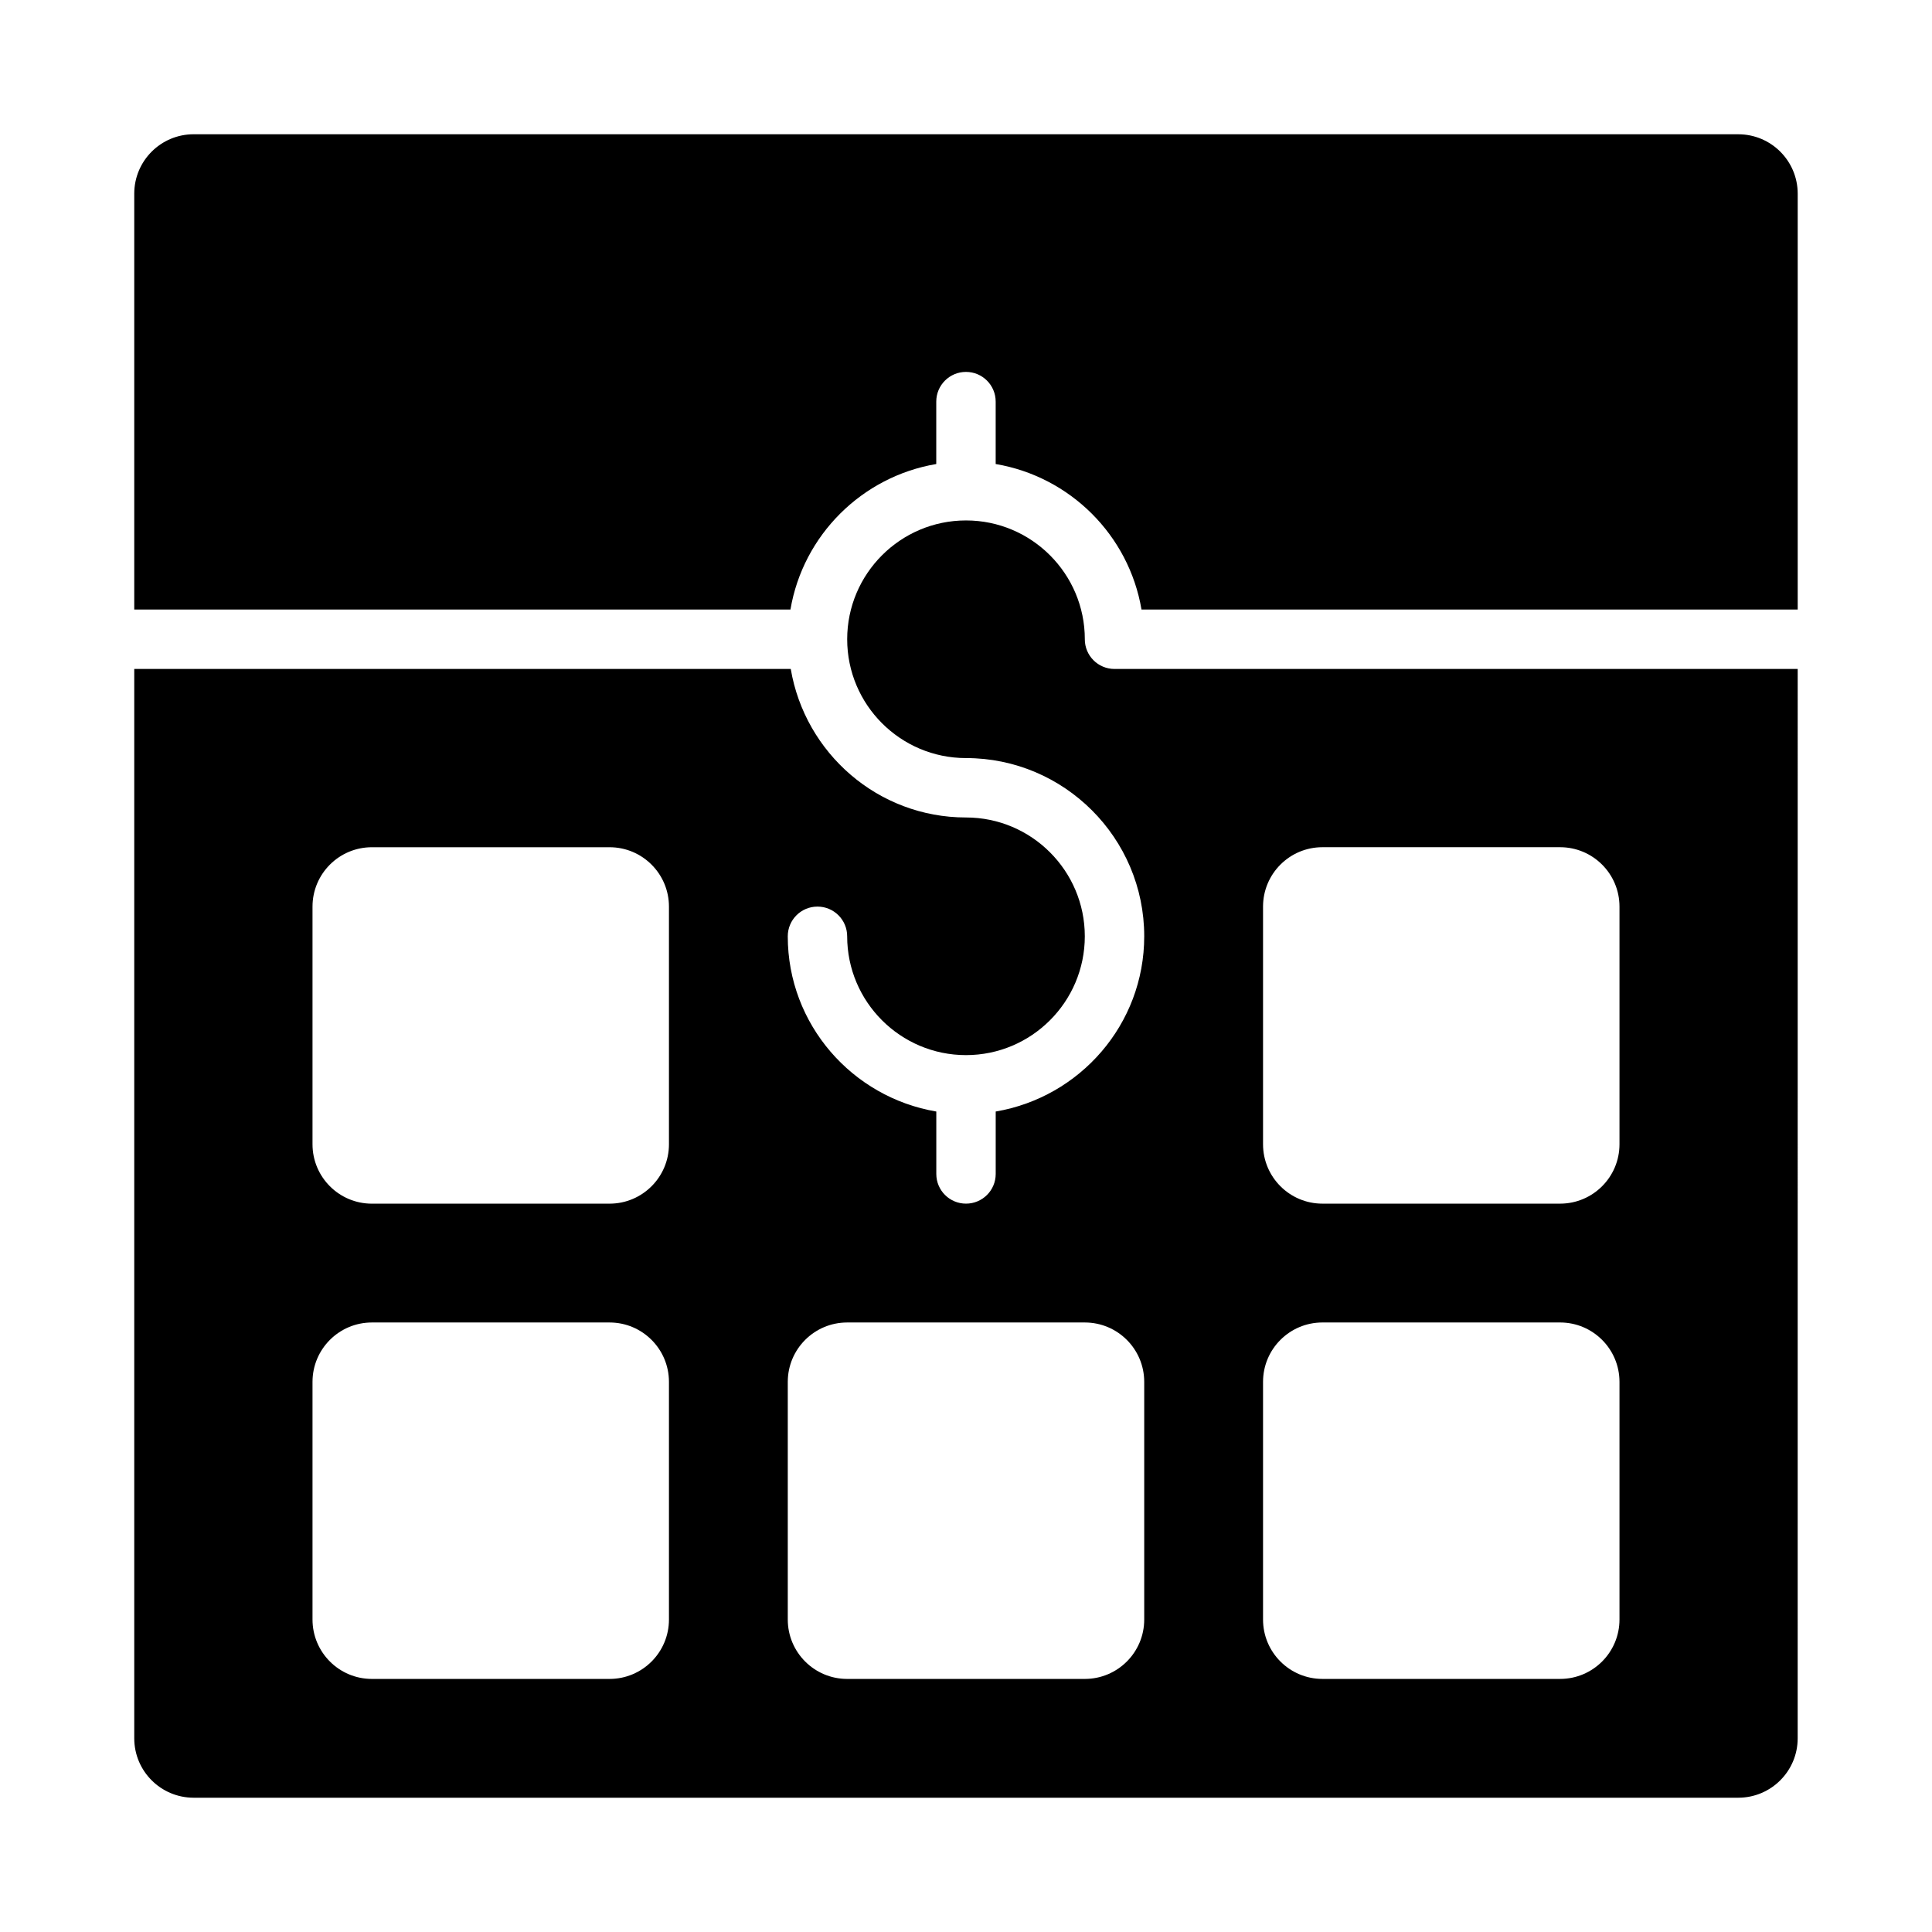
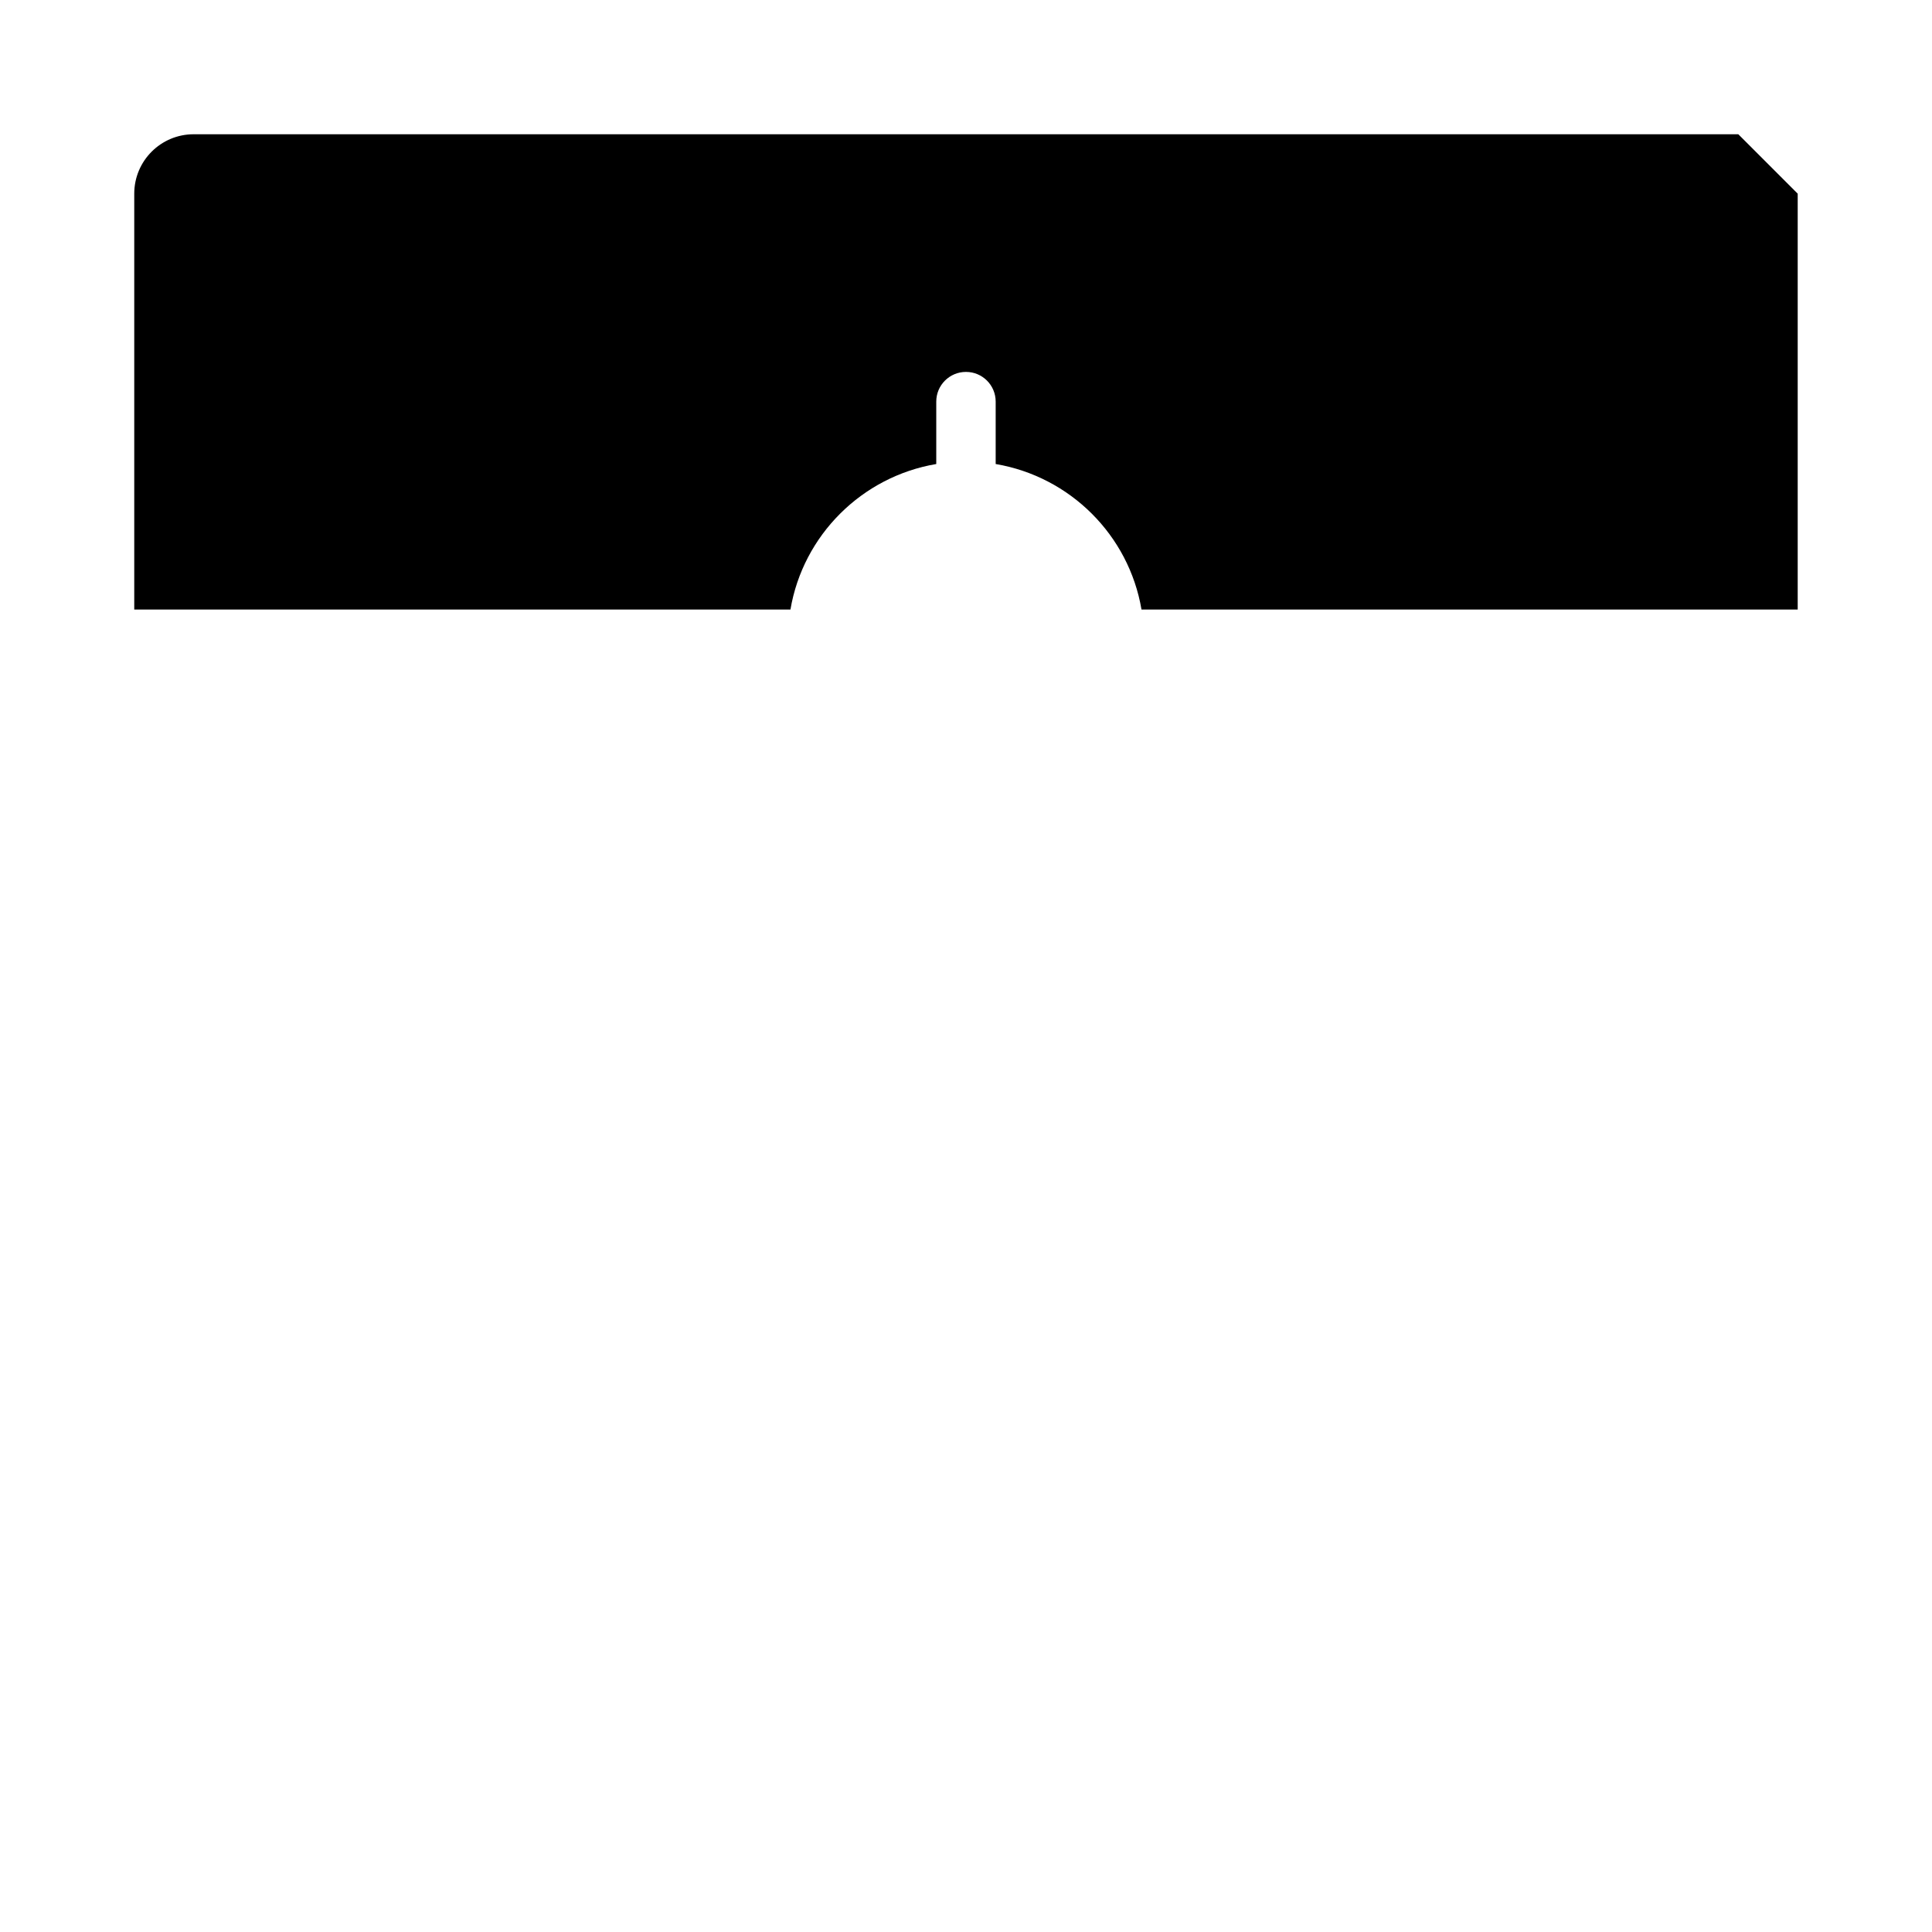
<svg xmlns="http://www.w3.org/2000/svg" fill="#000000" width="800px" height="800px" version="1.1" viewBox="144 144 512 512">
  <g>
-     <path d="m431.49 313.41c0-17.367-14.121-31.488-31.488-31.488s-31.488 14.121-31.488 31.488 14.121 31.488 31.488 31.488c26.047 0 47.23 21.188 47.23 47.23 0 23.352-17.066 42.66-39.359 46.438v16.539c0 4.352-3.519 7.871-7.871 7.871s-7.871-3.519-7.871-7.871v-16.539c-22.293-3.773-39.363-23.086-39.363-46.438 0-4.352 3.519-7.871 7.871-7.871 4.352 0 7.871 3.519 7.871 7.871 0 17.367 14.121 31.488 31.488 31.488 17.367 0 31.488-14.121 31.488-31.488s-14.121-31.488-31.488-31.488c-23.352 0-42.66-17.066-46.438-39.359h-173.98v283.39c0 8.695 7.051 15.742 15.742 15.742h409.34c8.695 0 15.742-7.051 15.742-15.742l0.004-283.39h-181.05c-4.352 0-7.871-3.519-7.871-7.871zm-110.21 259.78c0 8.695-7.047 15.742-15.742 15.742h-62.977c-8.695 0-15.742-7.051-15.742-15.742v-62.977c0-8.695 7.047-15.742 15.742-15.742h62.977c8.695 0 15.742 7.047 15.742 15.742zm0-125.95c0 8.695-7.047 15.742-15.742 15.742l-62.977 0.004c-8.695 0-15.742-7.051-15.742-15.742v-62.977c0-8.695 7.047-15.742 15.742-15.742h62.977c8.695 0 15.742 7.047 15.742 15.742zm125.95 125.95c0 8.695-7.047 15.742-15.742 15.742h-62.977c-8.695 0-15.742-7.051-15.742-15.742v-62.977c0-8.695 7.047-15.742 15.742-15.742h62.977c8.695 0 15.742 7.047 15.742 15.742zm31.488-188.93c0-8.695 7.047-15.742 15.742-15.742h62.977c8.695 0 15.742 7.047 15.742 15.742v62.977c0 8.695-7.047 15.742-15.742 15.742h-62.977c-8.695 0-15.742-7.051-15.742-15.742zm0 125.95c0-8.695 7.047-15.742 15.742-15.742h62.977c8.695 0 15.742 7.047 15.742 15.742v62.977c0 8.695-7.047 15.742-15.742 15.742h-62.977c-8.695 0-15.742-7.051-15.742-15.742z" />
-     <path d="m604.67 179.58h-409.35c-8.691 0-15.742 7.051-15.742 15.742v110.21h173.9c3.336-19.699 18.918-35.223 38.641-38.562v-16.539c0-4.352 3.523-7.871 7.875-7.871s7.871 3.519 7.871 7.871v16.539c19.727 3.34 35.305 18.863 38.645 38.566h173.9v-110.21c0-8.691-7.047-15.742-15.742-15.742z" />
+     <path d="m604.67 179.58h-409.35c-8.691 0-15.742 7.051-15.742 15.742v110.21h173.9c3.336-19.699 18.918-35.223 38.641-38.562v-16.539c0-4.352 3.523-7.871 7.875-7.871s7.871 3.519 7.871 7.871v16.539c19.727 3.34 35.305 18.863 38.645 38.566h173.9v-110.21z" />
  </g>
</svg>